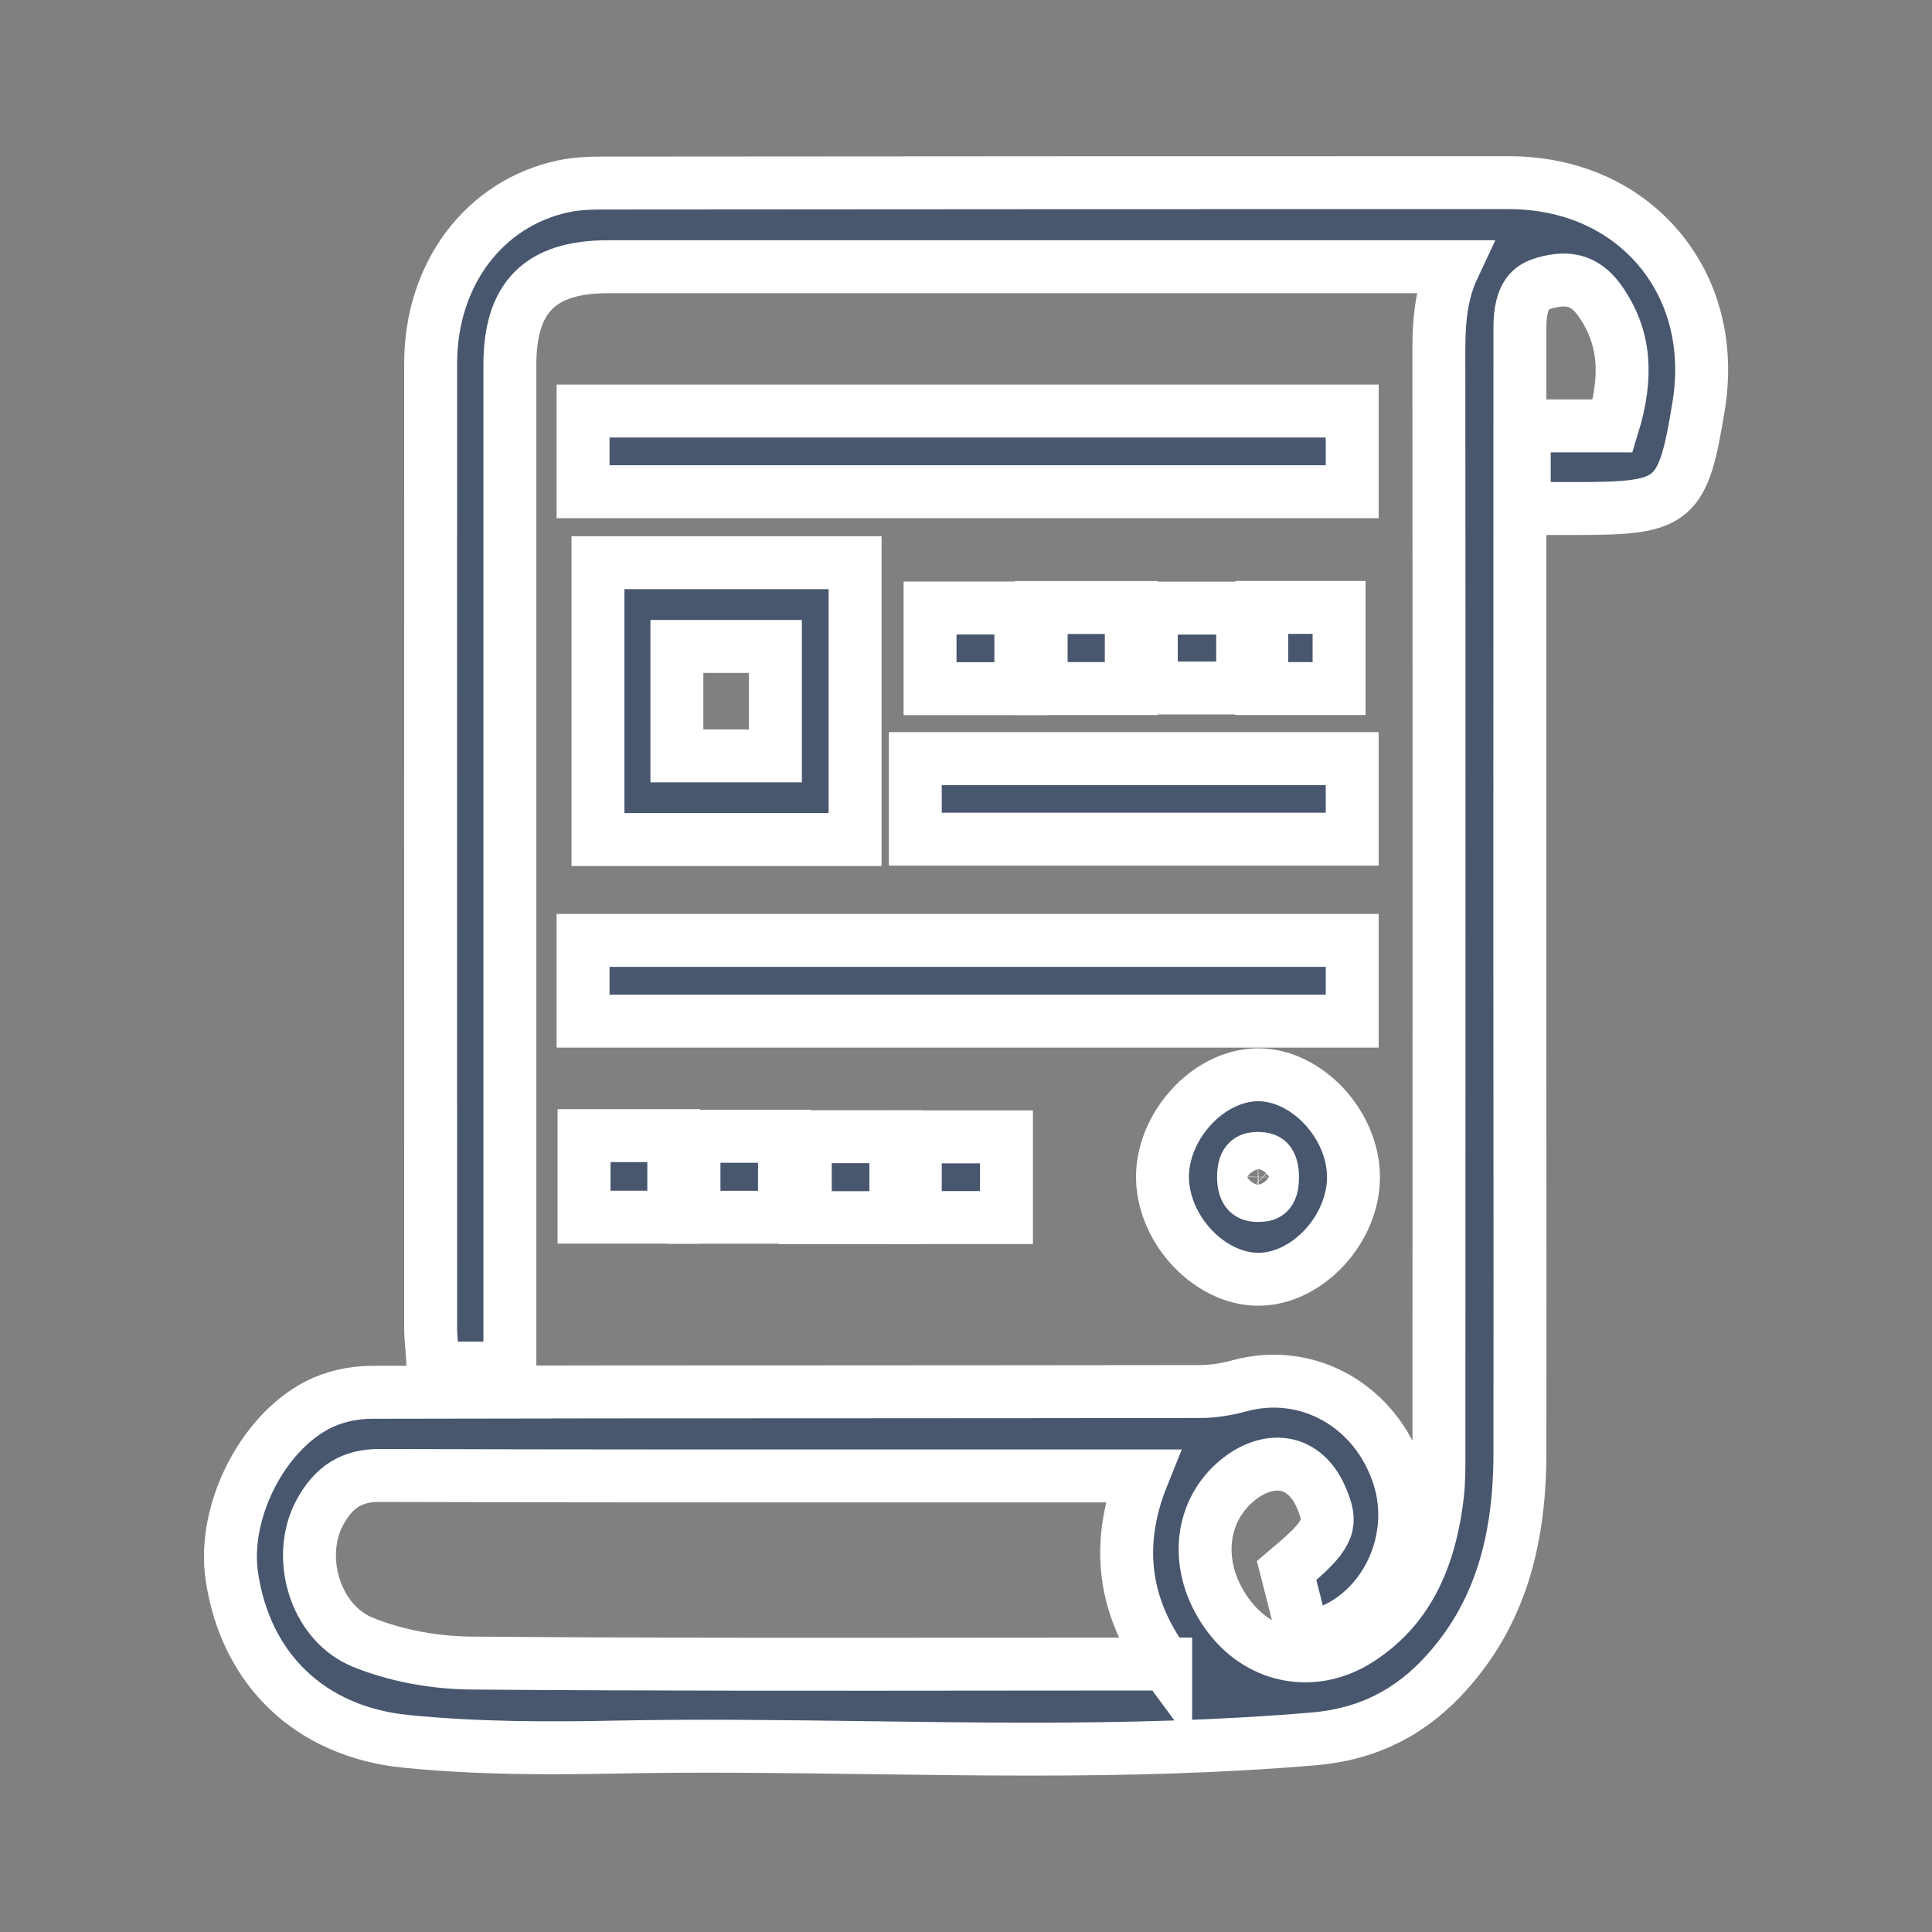
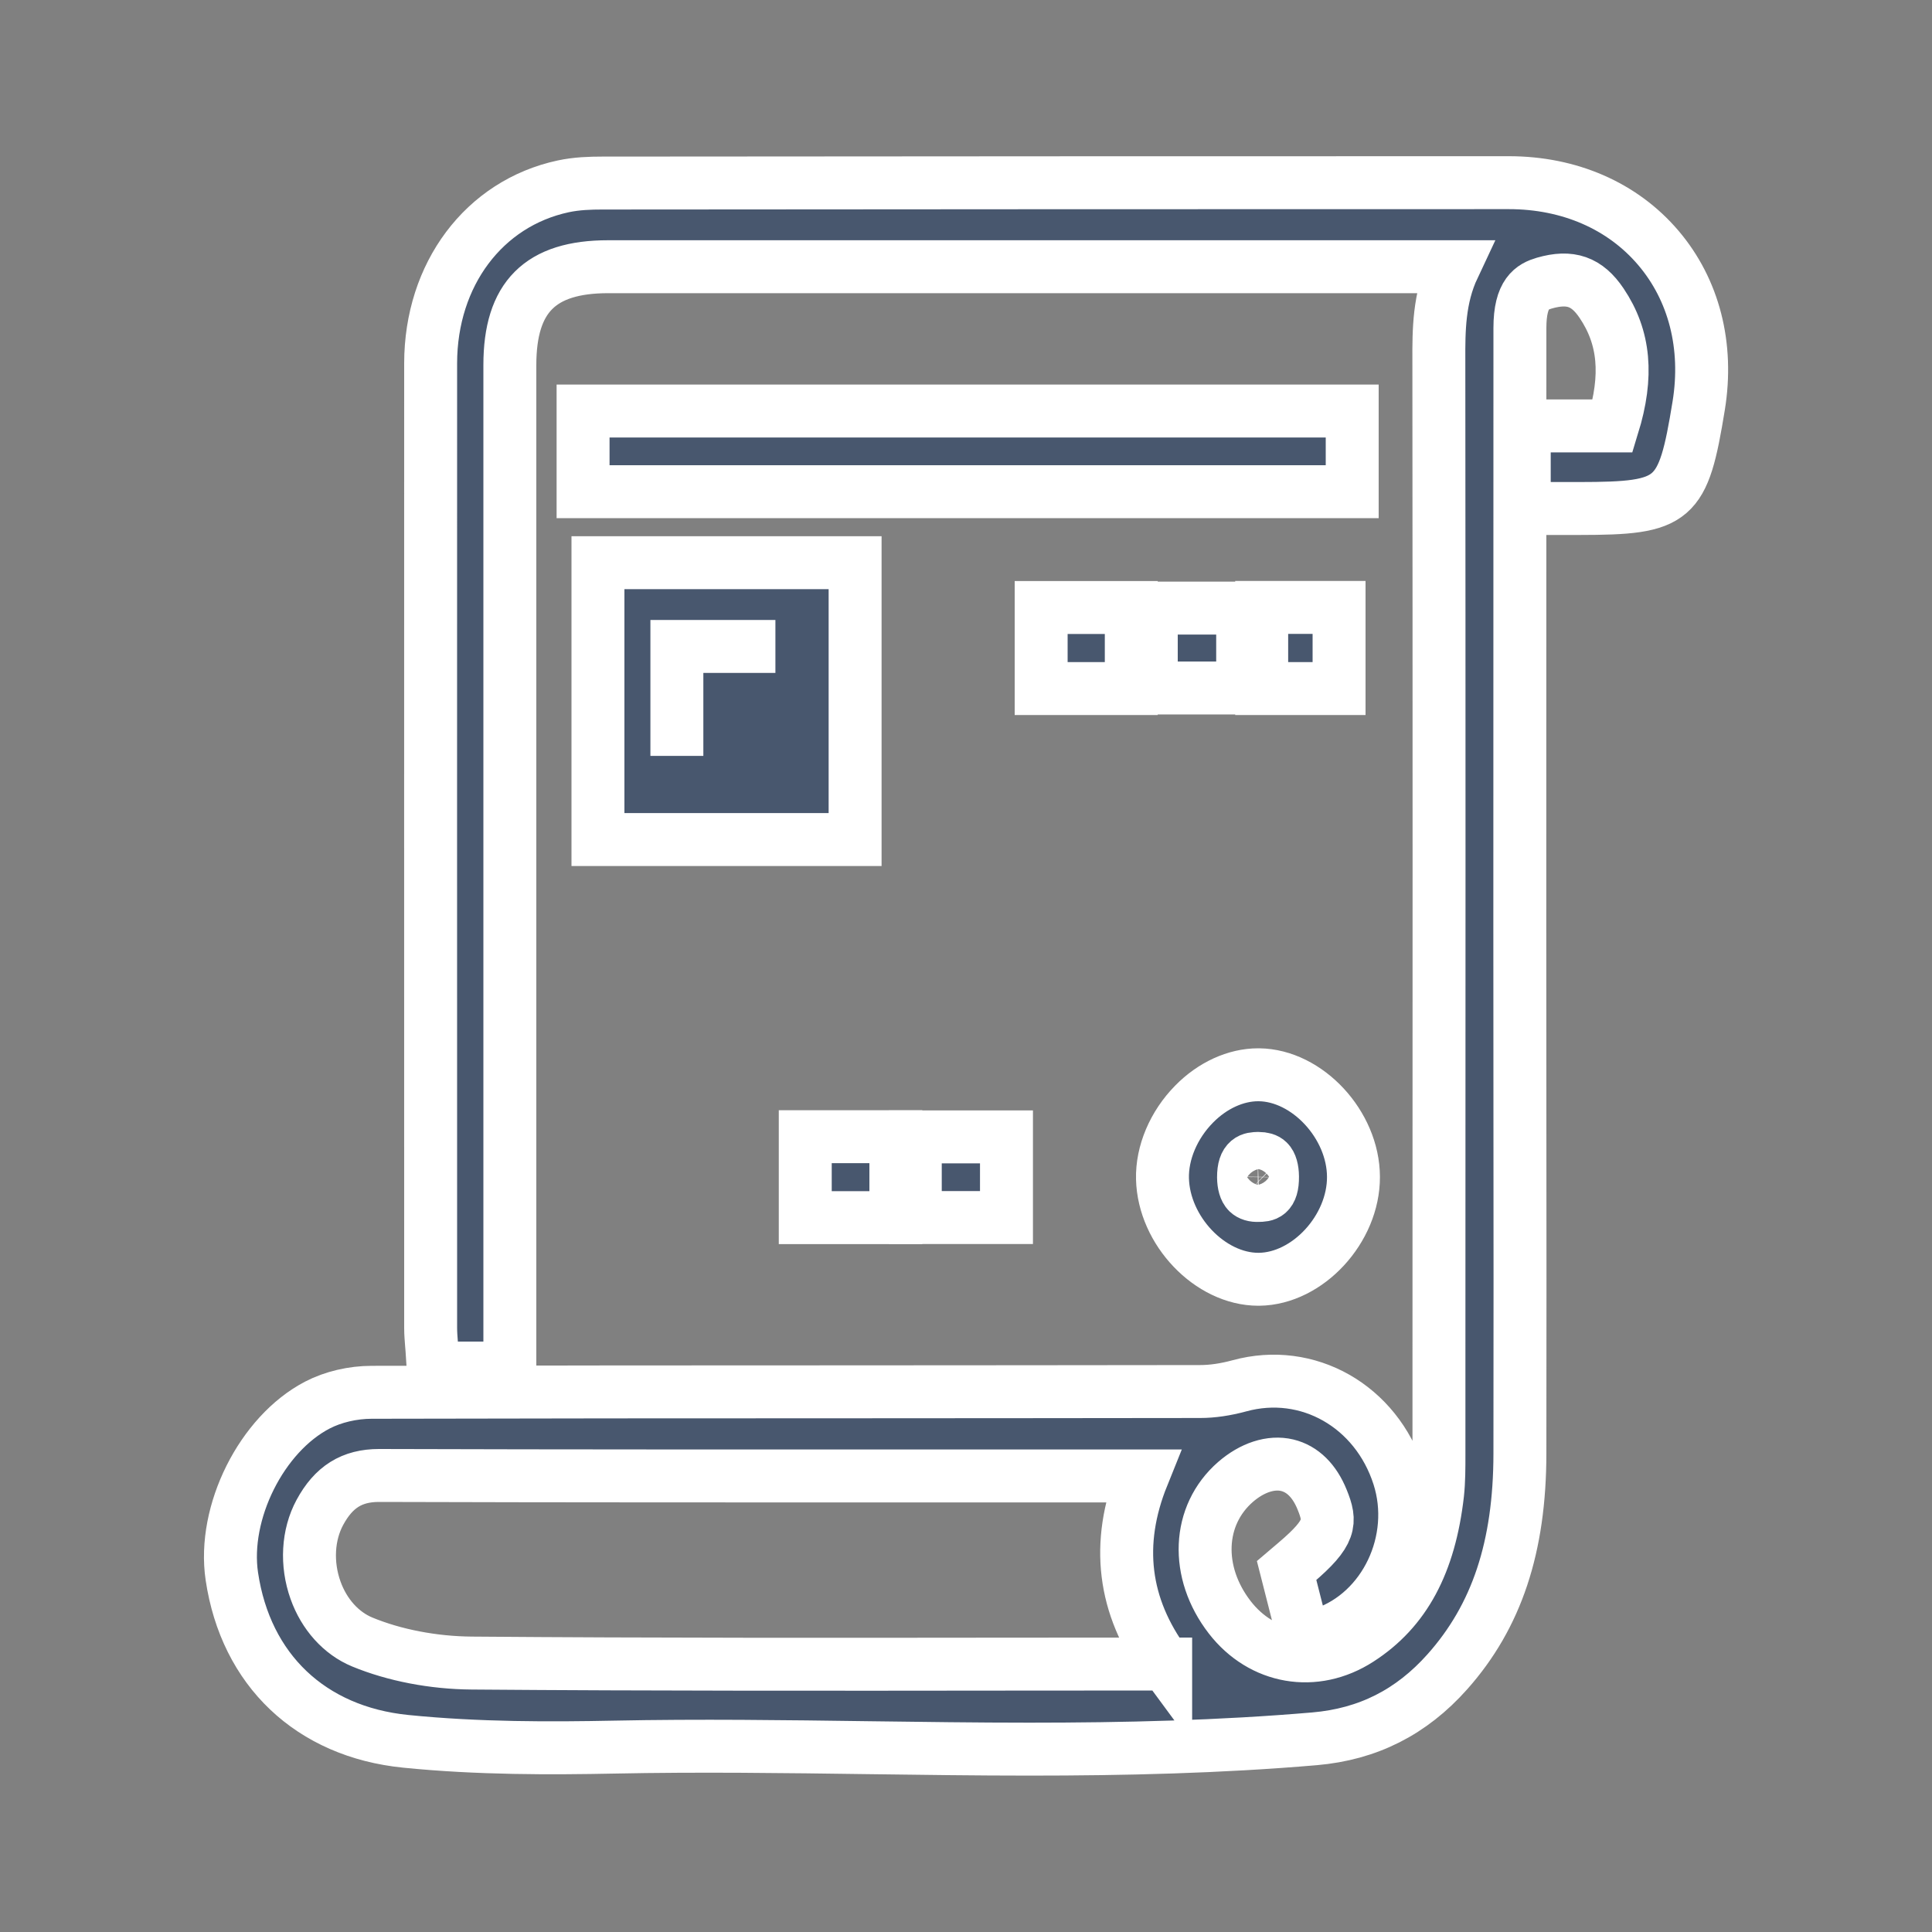
<svg xmlns="http://www.w3.org/2000/svg" id="Layer_1" data-name="Layer 1" viewBox="0 0 200 200">
  <rect x="0" y="0" width="200" height="200" fill="#808080" stroke="none" />
  <defs>
    <style>
      .cls-1 {
        fill: #48576e;
        stroke: #fff;
        stroke-miterlimit: 10;
        stroke-width: 5.48px;
      }
    </style>
  </defs>
  <path class="cls-1" d="M171.67,25.66c-3.7-4.35-9.2-6.75-15.48-6.75-31.28,0-62.57.01-93.85.04-1.21,0-2.63.04-4.03.34-8.21,1.76-13.72,9.12-13.73,18.31-.01,30.91,0,61.81,0,92.72v7.13c0,.6.05,1.18.09,1.69.02.21.03.42.05.62l.12,1.86h7.94v-31.82c0-24,0-48.01,0-72.01,0-7.04,3.14-10.18,10.17-10.18h87.53c-1.54,3.27-1.54,6.62-1.53,9.68v.26c.03,34.33.02,69.24.01,102.99v9.36s0,.63,0,.63c0,1.43,0,2.78-.14,4.09-.83,7.25-3.41,12.05-8.13,15.09-4.57,2.95-10.07,2-13.39-2.29-3.61-4.67-3.36-10.56.6-14.01,1.73-1.5,3.68-2.13,5.35-1.73,1.58.38,2.83,1.61,3.62,3.57.94,2.32.94,3.4-2.74,6.53l-.94.8,1.84,7.23,2.04-.71c6.31-2.18,9.85-9.63,7.73-16.26-2.33-7.28-9.42-11.32-16.5-9.38-1.44.39-2.8.59-4.05.59-12.03.02-24.06.02-36.09.03-16.56,0-33.12.01-49.68.05-1.96,0-4.01.48-5.62,1.32-5.78,3-9.84,11.12-8.86,17.73,1.44,9.7,8.17,16.09,17.99,17.08,7.52.76,15.12.73,21.57.6,8.78-.18,17.72-.06,26.38.06,5.49.07,11.04.15,16.63.15,9.8,0,19.71-.23,29.52-1.07,5.52-.48,10.01-2.75,13.74-6.94,5.11-5.74,7.5-12.92,7.51-22.59.02-12.07.01-24.14,0-36.2,0-6.1-.01-12.19-.01-18.28,0-20.68,0-41.36.01-62.04,0-3.61,1.3-4.28,2.52-4.64,2.7-.78,4.42-.18,5.94,2.08,2.38,3.54,2.75,7.5,1.15,12.7h-9.16v8.55h3.3s2.4,0,2.4,0c9.93-.01,10.74-.71,12.36-10.65,1-6.18-.48-11.98-4.18-16.33ZM120.67,172.26c-5.28,0-10.56,0-15.84.01-18.35.02-37.33.04-55.98-.11-4-.03-8.03-.81-11.35-2.18-2.18-.9-3.95-2.86-4.84-5.37-.97-2.72-.8-5.73.45-8.04,1.43-2.65,3.32-3.83,6.13-3.83h.03c19.84.06,40.02.05,59.53.05h19.48c-2.82,6.99-2.02,13.51,2.39,19.48Z" />
  <rect class="cls-1" x="60.36" y="42.55" width="79.62" height="8.35" />
-   <rect class="cls-1" x="60.36" y="97.35" width="79.62" height="8.36" />
-   <path class="cls-1" d="M61.9,58.25v28.66h26.62v-28.66h-26.62ZM70.07,78.25v-11.33h10.2v11.33h-10.2Z" />
-   <rect class="cls-1" x="94.75" y="78.53" width="45.23" height="8.34" />
+   <path class="cls-1" d="M61.9,58.25v28.66h26.62v-28.66h-26.62ZM70.07,78.25v-11.33h10.2h-10.2Z" />
  <path class="cls-1" d="M130.31,111.26h-.07c-2.31,0-4.73,1.1-6.63,3.04-2.11,2.14-3.34,5.03-3.27,7.73.13,5.37,4.93,10.4,9.92,10.4h.08c5.04-.06,9.79-5.21,9.77-10.6-.01-5.38-4.77-10.52-9.79-10.57ZM131.73,121.8c.02,1.93-.76,1.94-1.45,1.95-.49.03-.87-.1-1.1-.32-.28-.28-.44-.82-.45-1.54-.01-1.94.85-1.95,1.48-1.97h.07c.46,0,.8.1,1,.3.28.27.44.83.45,1.57Z" />
-   <rect class="cls-1" x="96.28" y="62.94" width="9.4" height="8.35" />
  <rect class="cls-1" x="107.78" y="62.89" width="9.33" height="8.39" />
  <rect class="cls-1" x="119.18" y="62.95" width="9.46" height="8.27" />
-   <rect class="cls-1" x="60.46" y="117.56" width="9.29" height="8.44" />
-   <rect class="cls-1" x="71.84" y="117.63" width="9.37" height="8.38" />
  <rect class="cls-1" x="83.36" y="117.67" width="9.38" height="8.38" />
  <rect class="cls-1" x="94.75" y="117.69" width="9.44" height="8.35" />
  <rect class="cls-1" x="130.61" y="62.88" width="8.01" height="8.4" />
</svg>